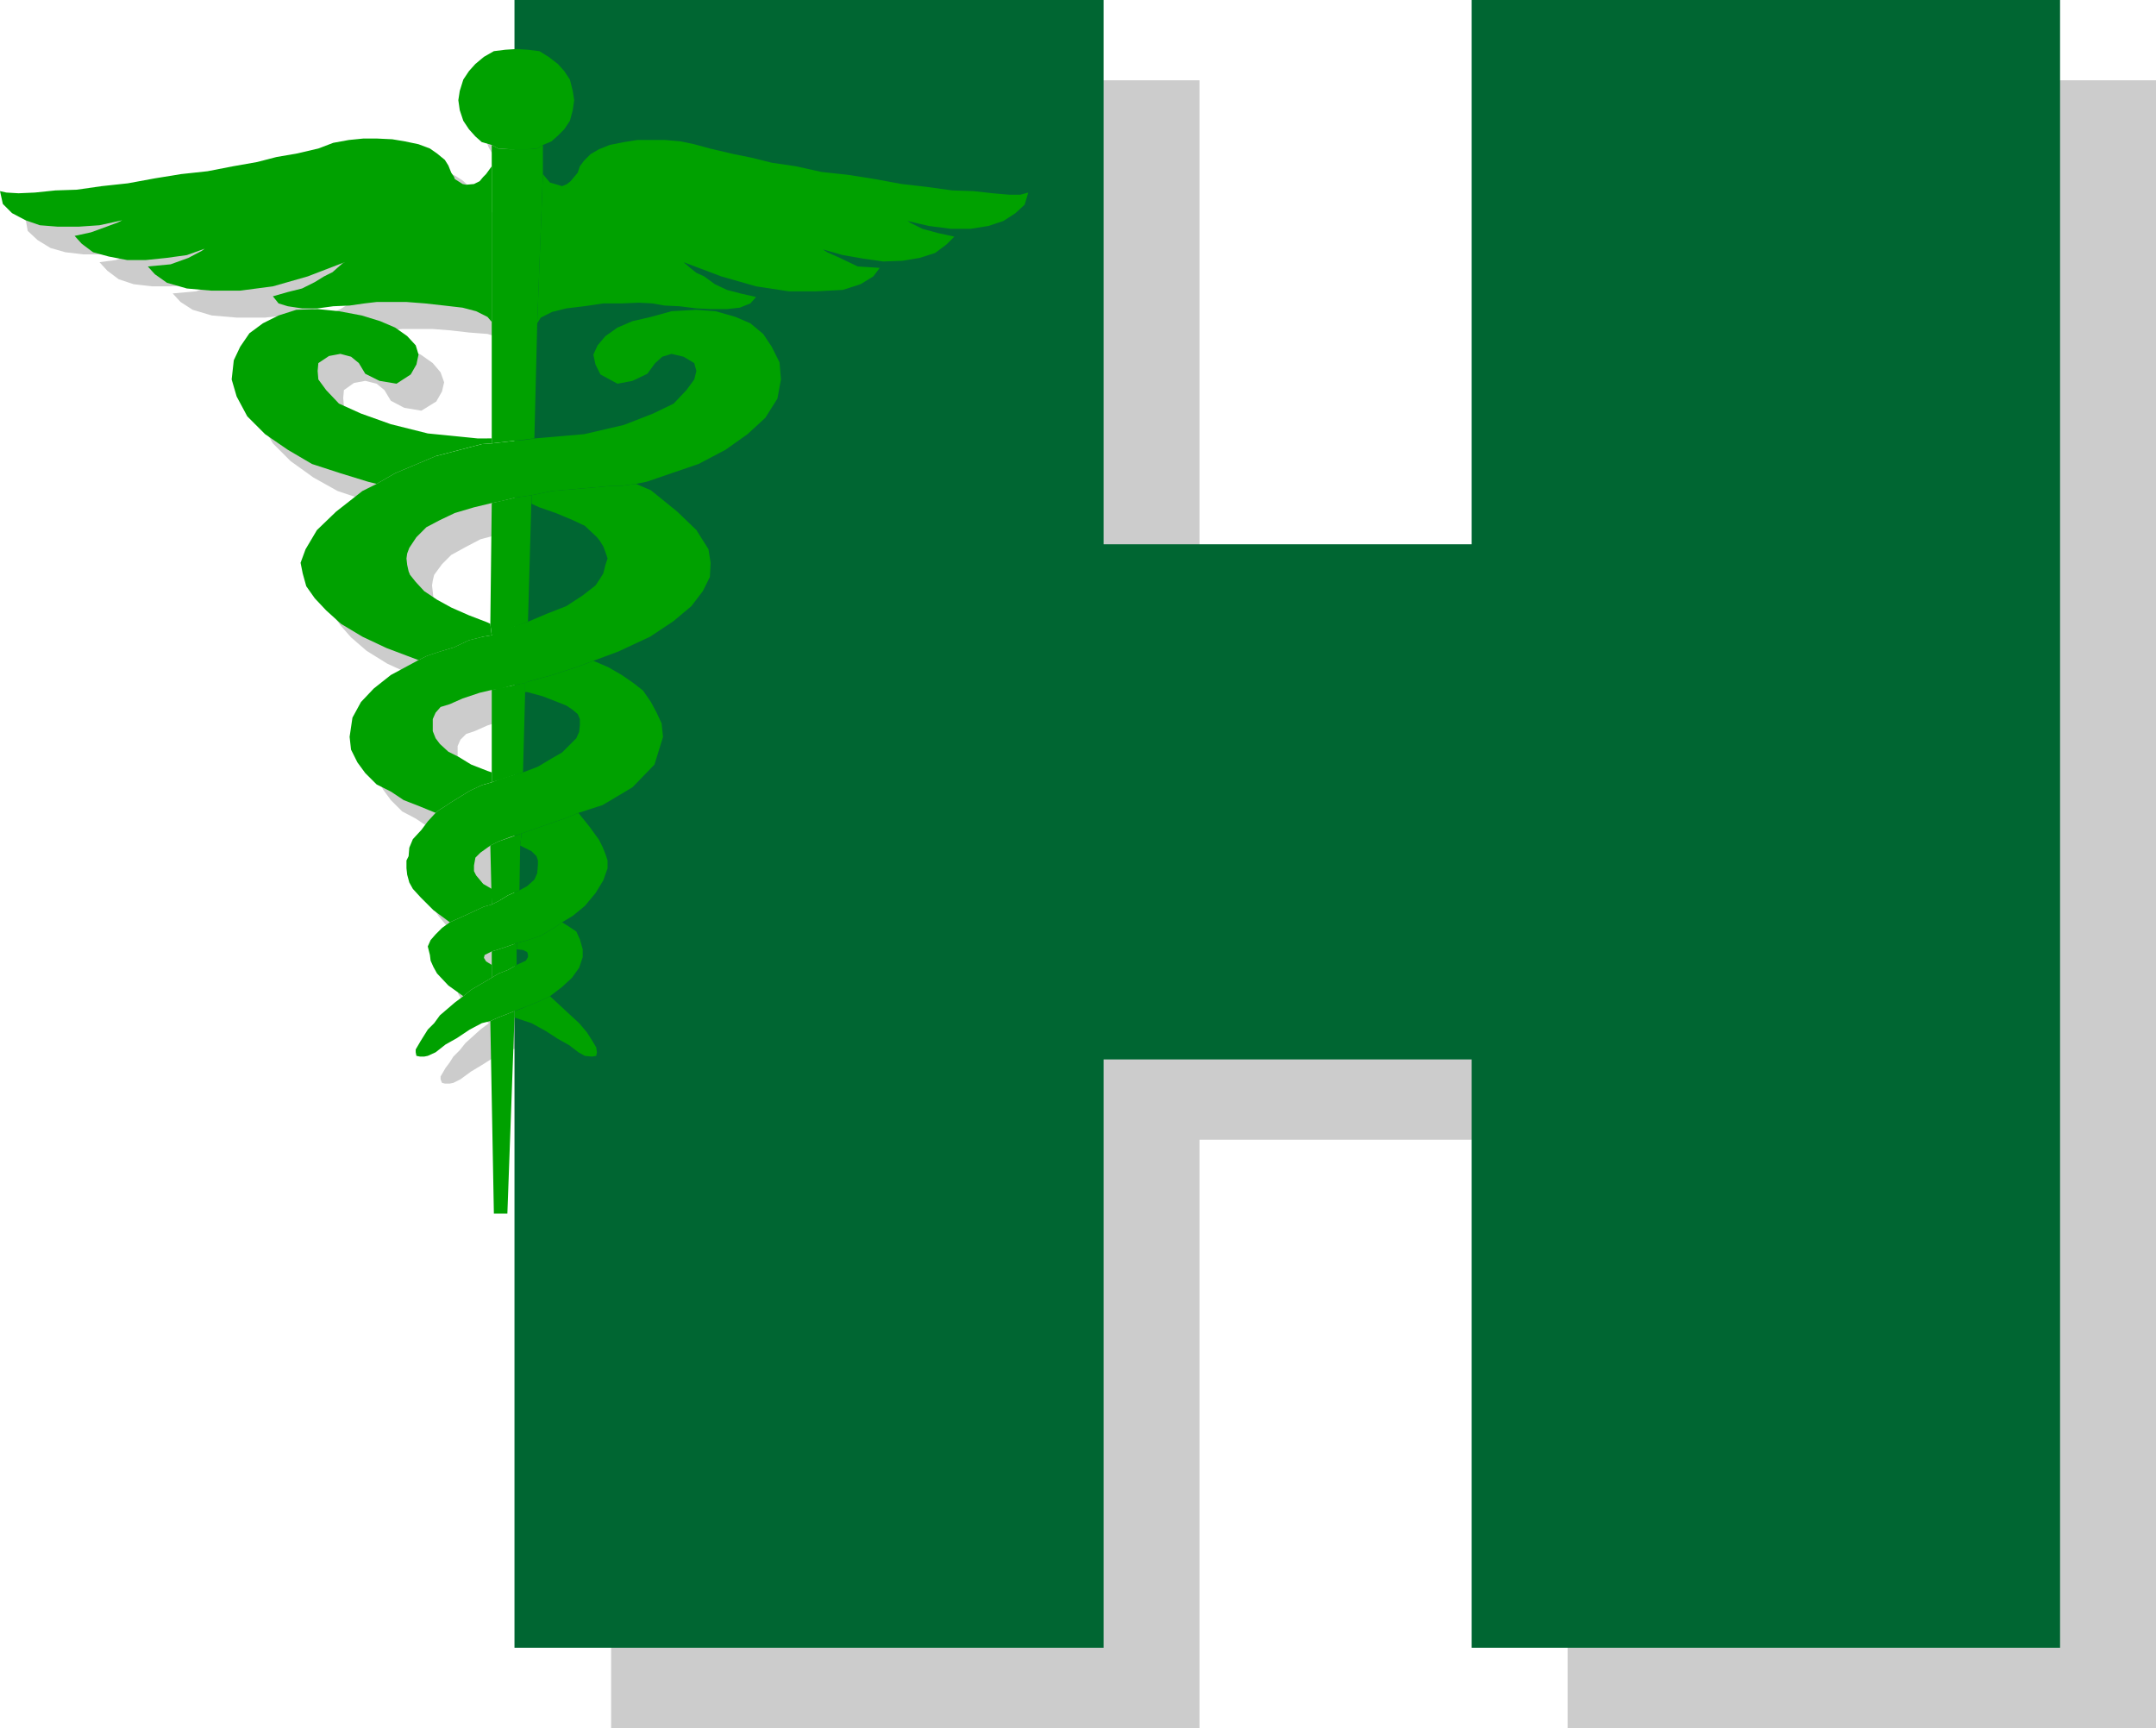
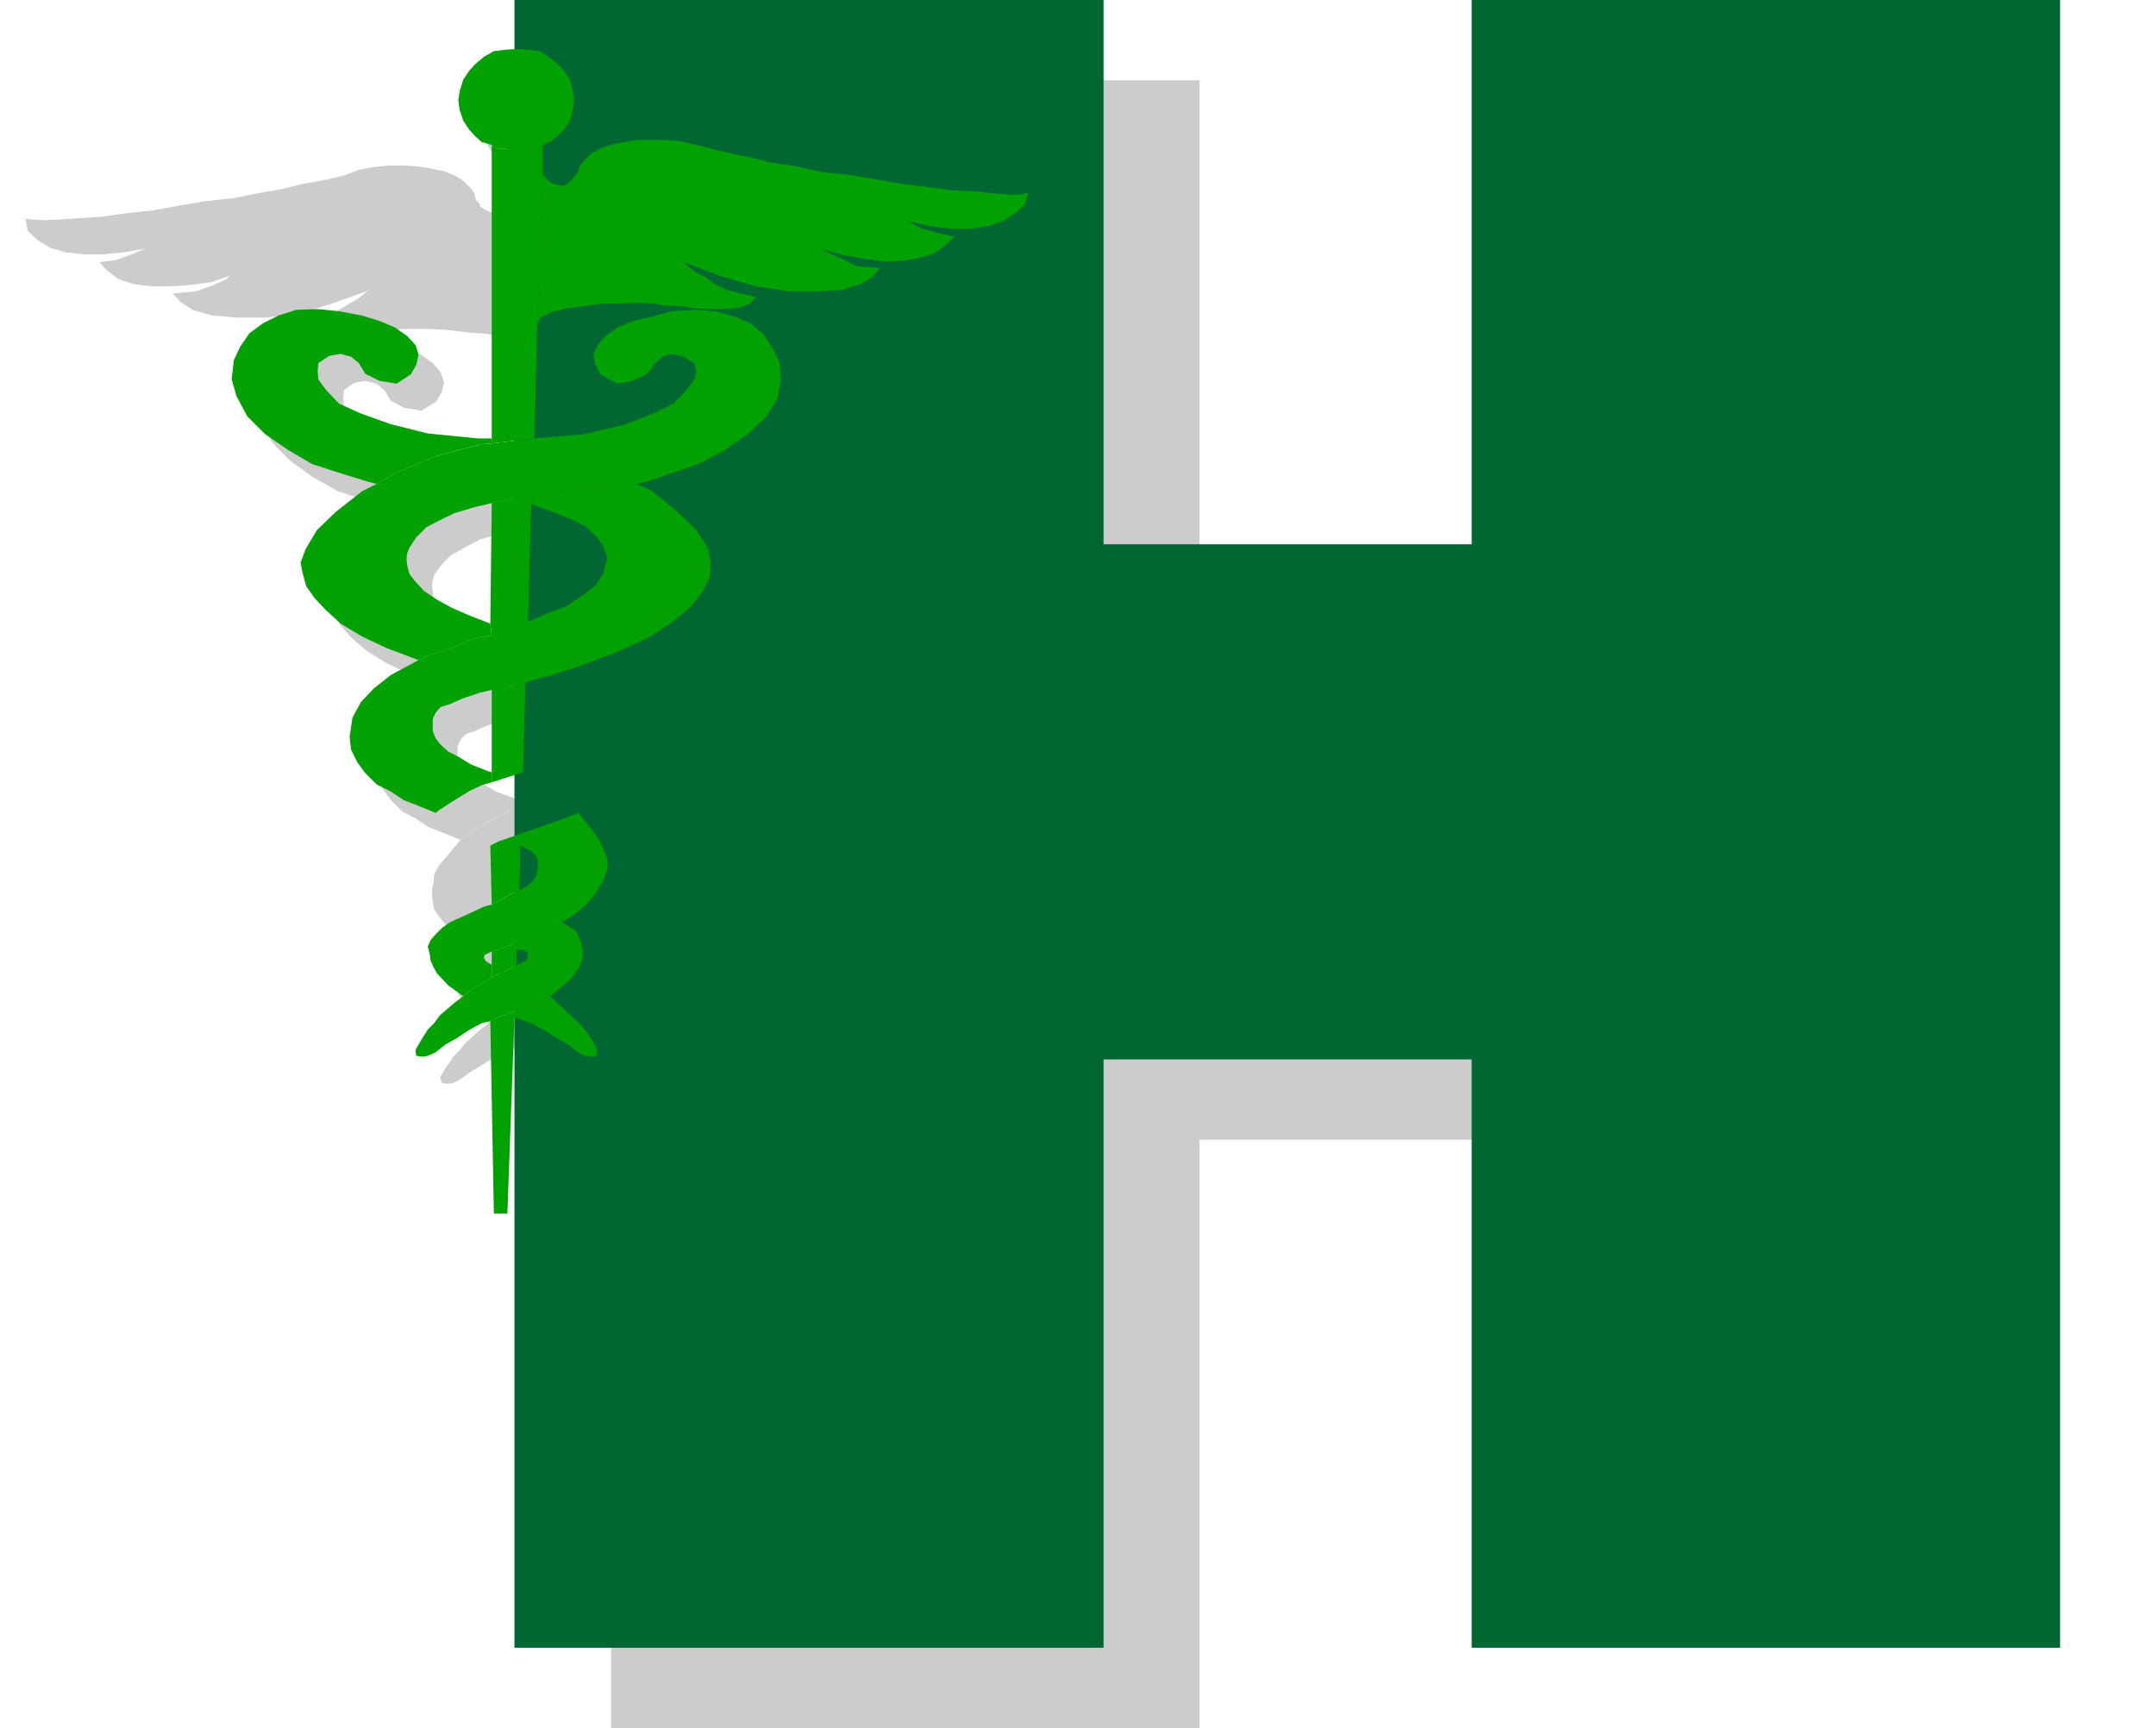
<svg xmlns="http://www.w3.org/2000/svg" xmlns:ns1="http://sodipodi.sourceforge.net/DTD/sodipodi-0.dtd" xmlns:ns2="http://www.inkscape.org/namespaces/inkscape" version="1.0" width="129.724mm" height="103.989mm" id="svg34" ns1:docname="Medical H.wmf">
  <ns1:namedview id="namedview34" pagecolor="#ffffff" bordercolor="#000000" borderopacity="0.25" ns2:showpageshadow="2" ns2:pageopacity="0.0" ns2:pagecheckerboard="0" ns2:deskcolor="#d1d1d1" ns2:document-units="mm" />
  <defs id="defs1">
    <pattern id="WMFhbasepattern" patternUnits="userSpaceOnUse" width="6" height="6" x="0" y="0" />
  </defs>
-   <path style="fill:#cccccc;fill-opacity:1;fill-rule:evenodd;stroke:none" d="M 138.976,393.03 V 18.262 H 272.78 V 142.053 H 356.489 V 18.262 H 490.294 V 393.03 H 356.489 V 259.219 h -83.709 v 133.811 z" id="path1" />
+   <path style="fill:#cccccc;fill-opacity:1;fill-rule:evenodd;stroke:none" d="M 138.976,393.03 V 18.262 H 272.78 V 142.053 H 356.489 V 18.262 H 490.294 H 356.489 V 259.219 h -83.709 v 133.811 z" id="path1" />
  <path style="fill:#cccccc;fill-opacity:1;fill-rule:evenodd;stroke:none" d="m 126.694,120.882 v -2.263 l 4.686,-0.808 7.595,-0.646 5.494,-0.323 h 2.424 l 3.555,-0.646 3.394,1.454 5.979,4.848 4.202,4.202 2.747,4.363 0.646,3.071 -0.162,3.232 -1.778,3.232 -2.586,3.394 -4.04,3.394 -5.171,3.555 -7.272,3.394 -5.818,2.263 -3.394,1.131 -5.818,1.939 -5.333,1.454 -0.646,0.323 -3.232,0.808 -2.909,0.646 -1.778,0.162 -2.747,0.646 -3.878,1.293 -2.909,1.293 -1.939,0.646 -1.293,1.293 -0.646,1.454 v 1.293 1.454 l 0.646,1.616 1.131,1.293 1.939,1.778 2.262,1.293 2.747,1.616 3.878,1.454 0.808,0.323 v 2.263 l -2.101,0.646 -2.747,1.293 -2.101,1.293 -2.262,1.293 -1.454,0.97 -1.293,0.808 -0.808,0.646 -3.555,-1.454 -3.717,-1.454 -2.909,-1.939 -3.07,-1.616 -2.586,-2.586 -1.778,-2.424 -1.454,-2.909 -0.485,-2.909 0.646,-4.363 1.939,-3.555 2.909,-3.232 3.878,-2.909 4.202,-2.263 2.262,-1.131 1.778,-0.808 3.07,-1.131 3.232,-1.131 3.232,-1.454 3.232,-0.808 1.939,-0.485 1.778,-0.97 3.07,-0.808 3.394,-1.131 4.363,-1.616 4.363,-1.939 3.878,-2.424 2.747,-2.263 1.131,-1.454 0.808,-1.293 0.485,-1.939 0.323,-1.454 -0.323,-1.454 -0.485,-1.293 -0.808,-1.293 -0.808,-0.808 -2.747,-2.586 -2.747,-1.293 -3.717,-1.778 -3.878,-1.131 z" id="path2" />
  <path style="fill:#cccccc;fill-opacity:1;fill-rule:evenodd;stroke:none" d="m 118.937,106.823 8.403,-0.808 0.485,-26.342 1.293,-33.938 v -6.626 l -1.293,0.808 -2.101,0.323 h -4.202 l -2.586,-0.323 -1.454,-0.808 v 67.875 z" id="path3" />
  <path style="fill:#cccccc;fill-opacity:1;fill-rule:evenodd;stroke:none" d="m 125.725,147.548 0.97,-28.928 -3.394,0.808 -5.818,1.131 -0.162,27.473 0.162,2.424 z" id="path4" />
  <path style="fill:#cccccc;fill-opacity:1;fill-rule:evenodd;stroke:none" d="m 124.755,181.809 0.323,-18.262 v -2.101 l -7.595,1.616 v 21.009 z" id="path5" />
  <path style="fill:#cccccc;fill-opacity:1;fill-rule:evenodd;stroke:none" d="m 118.129,282.167 h 2.909 l 1.778,-44.604 v -1.454 l -1.778,0.646 -2.101,0.808 -1.616,0.97 z" id="path6" />
  <path style="fill:#cccccc;fill-opacity:1;fill-rule:evenodd;stroke:none" d="m 123.301,225.604 v -3.394 l 0.162,-1.616 -2.424,0.808 -1.778,0.808 -1.778,0.323 v 5.979 l 1.778,-0.808 2.101,-0.97 z" id="path7" />
  <path style="fill:#cccccc;fill-opacity:1;fill-rule:evenodd;stroke:none" d="m 123.785,208.797 0.323,-10.181 0.162,-2.909 -5.01,1.778 -1.939,1.131 0.162,13.252 1.778,-0.808 2.101,-1.293 z" id="path8" />
  <path style="fill:#cccccc;fill-opacity:1;fill-rule:evenodd;stroke:none" d="m 121.523,40.24 h 4.202 l 2.101,-0.323 1.293,-0.808 1.939,-0.808 1.454,-1.293 1.616,-1.454 1.293,-1.939 0.485,-2.424 0.485,-2.263 -0.485,-2.101 -0.485,-2.586 -1.293,-1.939 -1.616,-1.616 -2.101,-1.454 -2.101,-1.454 -2.586,-0.323 -2.424,-0.162 -2.586,0.162 -2.586,0.323 -2.262,1.454 -1.939,1.454 -1.616,1.616 -1.131,1.939 -0.97,2.586 -0.162,2.101 0.162,2.263 0.97,2.424 1.131,1.939 1.616,1.616 1.454,1.293 2.101,0.646 1.454,0.808 z" id="path9" />
  <path style="fill:#cccccc;fill-opacity:1;fill-rule:evenodd;stroke:none" d="m 117.483,43.957 -1.293,1.778 -0.646,0.646 -0.808,0.97 -1.293,0.646 -1.616,0.323 -0.97,-0.323 -1.616,-0.97 -0.162,-0.646 -0.808,-0.808 -0.485,-1.778 -0.97,-1.293 -1.616,-1.454 -1.778,-1.131 -2.424,-0.97 -3.07,-0.646 -3.07,-0.485 -3.232,-0.162 H 88.395 l -3.394,0.323 -3.394,0.646 -3.394,1.293 -4.848,1.131 -4.686,0.808 -4.525,1.131 -5.494,0.97 -5.656,1.131 -6.141,0.646 -5.818,0.97 -6.141,1.131 -5.979,0.646 -5.818,0.808 -4.848,0.323 -4.686,0.323 -3.555,0.162 -2.747,-0.162 -1.454,-0.162 0.485,2.747 2.262,2.101 2.909,1.778 3.394,0.97 4.04,0.485 h 4.686 l 4.848,-0.485 5.171,-0.97 -1.131,0.323 -2.586,1.131 -3.555,1.293 -3.717,0.485 1.778,1.939 2.586,1.939 3.394,1.131 4.202,0.485 h 4.202 l 4.686,-0.323 4.686,-0.646 4.04,-1.454 -0.485,0.646 -3.07,1.454 -4.04,1.454 -5.333,0.485 1.778,1.939 2.747,1.778 4.363,1.293 5.656,0.485 h 6.464 l 7.434,-0.808 7.918,-2.424 8.565,-3.071 h -0.323 l -0.97,0.808 -1.616,1.293 -1.778,0.97 -2.101,1.293 -3.07,1.454 -3.07,0.97 -3.555,0.808 1.293,1.616 2.262,0.646 3.07,0.485 h 3.717 l 3.555,-0.485 3.555,-0.162 3.394,-0.485 2.909,-0.323 h 3.07 3.717 l 4.202,0.323 4.202,0.485 4.202,0.323 3.232,0.97 2.586,1.293 0.808,1.293 z" id="path10" />
  <path style="fill:#cccccc;fill-opacity:1;fill-rule:evenodd;stroke:none" d="m 129.118,45.735 0.646,0.808 1.131,0.97 0.97,0.485 1.778,0.485 0.97,-0.485 0.97,-0.646 0.808,-0.97 0.646,-0.808 0.646,-1.616 0.808,-1.293 1.616,-1.454 1.778,-0.97 2.586,-1.131 3.232,-0.646 2.909,-0.485 h 3.232 3.232 l 3.555,0.323 2.909,0.646 3.717,0.97 5.494,1.293 4.04,0.808 4.525,1.131 5.494,0.808 5.656,1.293 5.979,0.646 6.141,1.131 6.141,0.97 5.818,0.646 5.656,0.97 4.848,0.162 4.525,0.323 3.555,0.162 h 2.586 l 1.939,-0.323 -0.808,2.747 -2.101,1.939 -2.909,1.939 -3.232,0.97 -4.04,0.646 h -4.525 l -5.01,-0.646 -5.01,-0.97 0.97,0.323 2.424,1.293 3.555,1.131 3.717,0.646 -1.616,1.939 -2.586,1.778 -3.717,1.131 -3.878,0.646 -4.363,0.162 -4.525,-0.646 -4.686,-0.808 -4.363,-1.293 0.808,0.646 3.07,1.293 4.04,1.939 5.01,0.323 -1.454,1.939 -3.07,1.778 -4.04,1.293 -5.818,0.323 h -6.464 l -7.434,-0.97 -7.918,-2.424 -8.403,-3.071 1.293,0.97 1.454,1.293 1.939,0.808 2.262,1.778 2.747,1.293 3.232,0.808 3.394,0.808 -1.293,1.454 -2.262,0.808 -3.07,0.485 h -3.555 l -3.394,-0.162 -3.878,-0.485 -3.394,-0.162 -2.747,-0.485 -2.909,-0.162 -3.878,0.162 h -4.202 l -4.525,0.646 -4.04,0.485 -3.07,0.808 -2.586,1.293 -0.97,1.293 z" id="path11" />
  <path style="fill:#cccccc;fill-opacity:1;fill-rule:evenodd;stroke:none" d="m 117.483,106.015 v 0.97 l -2.101,0.323 -10.666,2.747 -9.05,3.717 -4.202,2.424 -2.101,-0.485 -6.302,-1.939 -6.302,-2.101 -5.494,-3.071 -5.171,-3.717 -4.04,-4.04 -2.586,-4.363 -0.97,-4.04 0.323,-4.363 1.454,-3.071 2.262,-3.071 2.909,-2.263 3.555,-1.778 4.04,-1.131 5.01,-0.323 4.848,0.485 5.01,0.97 4.202,1.293 3.555,1.454 2.747,1.939 1.778,2.101 0.808,2.263 -0.485,2.101 -1.293,2.263 -3.394,2.101 -3.878,-0.646 -3.07,-1.616 -1.454,-2.424 -1.778,-1.454 -2.586,-0.646 -2.586,0.485 -2.262,1.616 -0.162,1.778 0.162,1.939 1.616,2.586 3.07,2.909 4.848,2.263 6.787,2.424 8.565,2.101 11.15,1.293 z" id="path12" />
  <path style="fill:#cccccc;fill-opacity:1;fill-rule:evenodd;stroke:none" d="m 122.816,237.563 3.878,1.293 3.07,1.778 2.747,1.778 2.586,1.616 2.101,1.454 1.454,0.808 1.778,0.162 0.808,-0.162 0.162,-0.808 -0.162,-1.131 -0.808,-1.616 -1.293,-1.778 -1.778,-2.101 -1.939,-1.939 -4.525,-4.202 -2.747,1.293 -2.586,0.97 -1.939,0.97 -0.808,0.162 z" id="path13" />
  <path style="fill:#cccccc;fill-opacity:1;fill-rule:evenodd;stroke:none" d="m 117.483,225.604 -1.293,-0.646 -0.323,-0.97 0.162,-0.646 1.454,-0.808 1.778,-0.323 1.778,-0.808 2.424,-0.808 2.262,-0.646 3.07,-1.131 3.07,-1.778 1.778,-1.131 2.262,-1.454 2.747,-2.424 2.424,-2.747 1.939,-2.909 0.808,-2.747 v -1.616 l -0.323,-1.616 -0.646,-1.616 -0.97,-1.454 -2.101,-3.071 -2.586,-3.232 -2.747,1.131 -7.757,2.747 -2.424,0.808 -0.162,2.909 2.586,1.131 0.97,1.131 0.485,1.131 v 0.808 l -0.323,1.939 -0.485,1.454 -1.778,1.454 -1.778,1.131 -2.424,0.97 -2.101,1.293 -1.778,0.808 -1.616,0.485 -4.525,2.101 -3.394,1.454 -1.778,1.293 -1.454,1.454 -0.97,1.293 -0.646,1.454 0.323,1.939 0.323,1.293 0.485,1.454 0.97,1.616 2.586,2.747 3.394,2.263 1.616,-1.454 4.686,-2.747 z" id="path14" />
  <path style="fill:#cccccc;fill-opacity:1;fill-rule:evenodd;stroke:none" d="m 107.949,215.908 -3.717,-2.747 -2.909,-2.909 -1.616,-1.939 -0.97,-1.454 -0.323,-1.778 -0.162,-1.454 v -1.616 l 0.323,-1.131 0.162,-1.939 0.97,-1.939 1.778,-2.101 1.616,-1.939 1.616,-1.939 0.808,-0.646 1.293,-0.808 1.454,-0.97 2.262,-1.293 2.101,-1.293 2.747,-1.293 2.101,-0.646 1.778,-0.646 2.424,-0.808 3.07,-0.808 3.394,-1.293 3.232,-1.939 2.262,-1.293 1.778,-1.616 1.454,-1.616 0.485,-1.454 0.323,-1.454 v -1.454 l -0.646,-1.131 -1.131,-0.97 -1.454,-0.97 -2.262,-0.97 -3.07,-1.131 -3.555,-0.97 h -0.485 v -2.101 l 0.97,-0.323 5.333,-1.454 5.818,-1.939 3.394,-1.131 3.394,1.454 3.232,1.616 2.586,1.778 2.101,1.778 1.939,2.586 1.293,2.424 0.97,2.424 0.485,3.071 -2.101,6.303 -4.848,5.171 -6.787,4.04 -5.656,1.778 -2.747,1.131 -7.757,2.747 -2.424,0.808 -2.586,0.97 -2.424,0.808 -1.939,1.131 -2.424,1.454 -0.97,1.293 -0.485,1.616 v 1.293 l 0.646,0.97 1.454,1.939 1.939,1.131 v 3.555 l -1.616,0.485 -4.525,2.101 z" id="path15" />
  <path style="fill:#cccccc;fill-opacity:1;fill-rule:evenodd;stroke:none" d="m 123.462,220.594 -0.162,1.616 1.454,0.162 0.808,0.323 0.162,0.646 v 0.485 l -0.323,0.808 -2.101,0.97 -1.939,1.131 -2.101,0.97 -1.778,0.808 -4.686,2.747 -1.616,1.454 -1.939,1.454 -3.394,3.071 -1.293,1.616 -1.454,1.454 -0.808,1.293 -0.97,1.293 -1.131,1.939 v 0.646 l 0.323,0.808 0.646,0.162 h 1.131 l 0.808,-0.162 1.616,-0.808 2.424,-1.778 2.424,-1.454 3.07,-1.939 2.747,-1.454 1.939,-0.323 1.616,-0.97 2.101,-0.808 1.778,-0.646 2.747,-1.131 2.586,-0.97 2.747,-1.293 2.747,-2.101 2.101,-2.101 1.616,-2.101 0.97,-2.586 v -1.616 l -0.646,-2.424 -0.808,-1.616 -1.454,-1.131 -1.778,-1.131 -1.778,1.131 -3.07,1.778 -3.07,1.131 z" id="path16" />
  <path style="fill:#cccccc;fill-opacity:1;fill-rule:evenodd;stroke:none" d="m 117.321,148.033 -0.646,-0.323 -4.363,-1.616 -4.04,-1.616 -3.07,-1.939 -2.909,-1.939 -2.101,-2.101 -1.131,-1.616 -0.485,-0.808 -0.162,-1.454 -0.162,-1.454 0.162,-1.131 0.323,-1.293 1.778,-2.424 2.101,-2.101 3.232,-1.778 3.394,-1.778 4.202,-1.131 4.04,-0.97 1.778,-0.323 4.04,-0.808 3.394,-0.808 4.686,-0.808 7.595,-0.646 5.494,-0.323 h 2.424 l 3.555,-0.646 2.262,-0.485 5.818,-1.939 6.141,-2.101 5.979,-3.071 5.171,-3.717 3.878,-3.879 2.909,-4.202 0.808,-4.363 -0.485,-3.879 -1.616,-3.555 -1.939,-2.747 -3.07,-2.586 -3.394,-1.454 -4.525,-1.293 -4.363,-0.162 -5.494,0.162 -4.686,1.293 -4.202,0.97 -3.394,1.454 -2.747,1.939 -1.778,2.101 -1.131,2.263 0.485,2.101 1.293,2.263 3.878,2.101 3.394,-0.646 3.394,-1.616 1.616,-2.424 1.778,-1.454 2.101,-0.646 2.747,0.646 2.262,1.454 0.485,1.778 -0.485,1.939 -1.616,2.586 -3.07,2.909 -4.525,2.263 -6.626,2.586 -9.211,2.101 -11.15,1.131 -2.262,0.162 -1.778,0.162 -4.363,0.485 -1.454,0.162 -2.101,0.323 -10.666,2.747 -9.05,3.717 -4.202,2.424 -3.394,1.616 -5.818,4.687 -4.525,4.202 -2.424,4.363 -1.131,3.071 0.323,2.424 0.97,2.909 1.939,2.747 2.424,2.747 3.555,3.071 4.686,2.909 5.656,2.586 7.272,2.747 1.778,-0.808 3.07,-1.131 3.232,-1.131 3.232,-1.454 3.232,-0.808 1.939,-0.485 z" id="path17" />
  <path style="fill:#006632;fill-opacity:1;fill-rule:evenodd;stroke:none" d="M 116.998,374.768 V 0 h 133.966 v 123.791 h 83.709 V 0 H 468.478 V 374.768 H 334.673 v -133.811 h -83.709 v 133.811 z" id="path18" />
  <path style="fill:#00a100;fill-opacity:1;fill-rule:evenodd;stroke:none" d="m 113.281,100.682 8.242,-0.97 0.646,-26.18 1.293,-33.938 v -6.626 l -1.293,0.808 -2.101,0.162 h -4.202 l -2.586,-0.162 -1.454,-0.808 v 67.875 z" id="path19" />
  <path style="fill:#00a100;fill-opacity:1;fill-rule:evenodd;stroke:none" d="m 120.069,141.407 0.808,-28.766 -3.394,0.485 -5.656,1.293 -0.323,27.473 0.323,2.586 z" id="path20" />
  <path style="fill:#00a100;fill-opacity:1;fill-rule:evenodd;stroke:none" d="m 118.937,175.667 0.485,-18.262 v -2.101 l -7.595,1.616 v 21.009 z" id="path21" />
  <path style="fill:#00a100;fill-opacity:1;fill-rule:evenodd;stroke:none" d="m 112.312,276.026 h 3.07 l 1.616,-44.604 v -1.454 l -1.616,0.646 -2.101,0.808 -1.778,0.808 z" id="path22" />
  <path style="fill:#00a100;fill-opacity:1;fill-rule:evenodd;stroke:none" d="m 117.483,219.463 v -3.555 l 0.162,-1.454 -2.262,0.808 -1.939,0.646 -1.616,0.485 v 5.979 l 1.616,-0.97 2.101,-0.808 z" id="path23" />
  <path style="fill:#00a100;fill-opacity:1;fill-rule:evenodd;stroke:none" d="m 118.129,202.494 0.162,-10.181 0.323,-2.747 -5.171,1.778 -1.939,0.97 0.323,13.413 1.616,-0.808 2.101,-1.293 z" id="path24" />
  <path style="fill:#00a100;fill-opacity:1;fill-rule:evenodd;stroke:none" d="m 115.867,33.938 h 4.202 l 2.101,-0.162 1.293,-0.808 1.939,-0.808 1.454,-1.293 1.454,-1.454 1.293,-1.939 0.646,-2.424 0.323,-2.263 -0.323,-2.101 -0.646,-2.586 -1.293,-1.939 -1.454,-1.616 -2.101,-1.616 -2.101,-1.293 -2.586,-0.323 -2.586,-0.162 -2.586,0.162 -2.586,0.323 -2.262,1.293 -1.939,1.616 -1.454,1.616 -1.293,1.939 -0.808,2.586 -0.323,2.101 0.323,2.263 0.808,2.424 1.293,1.939 1.454,1.616 1.454,1.293 2.262,0.646 1.454,0.808 z" id="path25" />
-   <path style="fill:#00a100;fill-opacity:1;fill-rule:evenodd;stroke:none" d="m 111.827,37.816 -1.293,1.778 -0.646,0.646 -0.808,0.97 -1.293,0.646 -1.778,0.162 -0.808,-0.162 -1.778,-1.131 -0.162,-0.485 -0.646,-0.97 -0.646,-1.616 -0.808,-1.293 -1.778,-1.454 -1.616,-1.131 -2.586,-0.97 -3.07,-0.646 -2.909,-0.485 -3.394,-0.162 h -3.232 l -3.232,0.323 -3.555,0.646 -3.394,1.293 -4.848,1.131 -4.686,0.808 -4.363,1.131 -5.494,0.97 -5.818,1.131 -5.979,0.646 -5.979,0.97 -6.141,1.131 -5.979,0.646 -5.656,0.808 -4.848,0.162 L 7.918,43.796 4.202,43.957 1.454,43.796 0,43.472 l 0.646,2.909 2.101,2.101 3.07,1.616 3.232,1.131 4.04,0.323 h 4.848 l 4.686,-0.323 5.171,-1.131 -0.97,0.485 -2.586,0.97 -3.555,1.293 -3.717,0.808 1.616,1.778 2.586,1.939 3.555,0.97 4.202,0.808 h 4.202 l 4.686,-0.485 4.686,-0.646 4.04,-1.454 -0.646,0.485 -3.07,1.616 -4.04,1.454 -5.171,0.485 1.616,1.778 2.747,1.939 4.525,1.293 5.494,0.485 h 6.626 l 7.434,-0.97 7.918,-2.263 8.403,-3.232 h -0.162 l -1.131,0.97 -1.454,1.293 -1.939,0.97 -2.101,1.293 -2.909,1.454 -3.232,0.808 -3.394,0.97 1.293,1.616 2.101,0.646 3.232,0.485 h 3.555 l 3.555,-0.485 3.717,-0.162 3.394,-0.485 2.747,-0.323 h 3.232 3.555 l 4.202,0.323 4.363,0.485 4.202,0.485 3.07,0.808 2.586,1.293 0.97,1.131 z" id="path26" />
  <path style="fill:#00a100;fill-opacity:1;fill-rule:evenodd;stroke:none" d="m 123.462,39.594 0.646,0.808 0.97,1.131 1.131,0.323 1.616,0.485 1.131,-0.485 0.808,-0.646 0.808,-0.97 0.808,-0.97 0.485,-1.454 0.97,-1.293 1.454,-1.454 1.939,-1.131 2.424,-0.97 3.232,-0.646 3.07,-0.485 h 3.07 3.232 l 3.555,0.323 3.07,0.646 3.555,0.97 5.494,1.293 4.04,0.808 4.525,1.131 5.494,0.808 5.818,1.293 5.979,0.646 6.141,0.97 6.141,1.131 5.656,0.646 5.818,0.808 4.848,0.162 4.363,0.485 3.717,0.323 h 2.586 l 1.778,-0.485 -0.808,2.747 -2.101,1.939 -2.747,1.778 -3.394,1.131 -4.04,0.646 h -4.525 l -5.01,-0.646 -4.848,-1.131 0.808,0.485 2.586,1.293 3.555,0.97 3.717,0.808 -1.778,1.778 -2.586,1.939 -3.555,1.131 -3.878,0.646 -4.363,0.162 -4.525,-0.646 -4.686,-0.808 -4.525,-1.293 0.97,0.646 2.909,1.293 4.04,1.939 5.01,0.323 -1.454,1.939 -2.909,1.778 -4.04,1.293 -5.979,0.323 h -6.302 l -7.434,-1.131 -7.918,-2.263 -8.565,-3.232 1.293,1.131 1.616,1.293 1.778,0.808 2.424,1.778 2.747,1.293 3.07,0.808 3.555,0.808 -1.293,1.454 -2.424,0.97 -2.909,0.323 h -3.717 l -3.232,-0.162 -3.878,-0.485 -3.394,-0.162 -2.747,-0.485 -3.07,-0.162 -3.878,0.162 h -4.202 l -4.363,0.646 -4.04,0.485 -3.232,0.808 -2.586,1.293 -0.808,1.293 z" id="path27" />
  <path style="fill:#00a100;fill-opacity:1;fill-rule:evenodd;stroke:none" d="m 120.877,114.58 v -1.939 l 4.686,-0.97 7.595,-0.646 5.494,-0.485 h 2.424 l 3.555,-0.485 3.394,1.454 5.979,4.848 4.363,4.202 2.747,4.363 0.485,3.071 -0.162,3.232 -1.616,3.232 -2.586,3.394 -4.04,3.394 -5.333,3.555 -7.272,3.394 -5.656,2.101 -3.394,1.293 -5.979,1.939 -5.333,1.454 -0.646,0.323 -3.232,0.646 -2.909,0.808 -1.616,0.162 -2.747,0.646 -3.878,1.293 -2.909,1.293 -2.101,0.646 -1.131,1.293 -0.646,1.454 v 1.293 1.454 l 0.646,1.616 0.97,1.293 1.939,1.778 2.262,1.131 2.909,1.778 3.717,1.454 0.97,0.323 v 2.263 l -2.262,0.646 -2.747,1.293 -2.101,1.293 -2.101,1.293 -1.454,0.97 -1.293,0.808 -0.808,0.646 -3.555,-1.454 -3.717,-1.454 -2.909,-1.939 -3.232,-1.616 -2.586,-2.586 -1.778,-2.424 -1.454,-2.909 -0.323,-2.909 0.646,-4.363 1.939,-3.555 2.909,-3.071 3.878,-3.071 4.202,-2.263 2.101,-1.131 1.939,-0.97 2.909,-0.97 3.232,-0.97 3.394,-1.616 3.232,-0.808 1.939,-0.323 1.616,-1.131 3.232,-0.808 3.394,-1.131 4.202,-1.778 4.525,-1.778 3.717,-2.424 2.909,-2.263 0.97,-1.454 0.808,-1.293 0.485,-1.939 0.485,-1.454 -0.485,-1.454 -0.485,-1.293 -0.808,-1.293 -0.646,-0.808 -2.747,-2.586 -2.747,-1.293 -3.878,-1.616 -3.717,-1.293 z" id="path28" />
  <path style="fill:#00a100;fill-opacity:1;fill-rule:evenodd;stroke:none" d="m 111.827,99.712 v 1.131 l -2.262,0.162 -10.504,2.747 -9.211,3.879 -4.202,2.424 -1.939,-0.485 -6.302,-1.939 -6.464,-2.101 -5.494,-3.232 -5.171,-3.555 -4.04,-4.04 -2.424,-4.525 -1.131,-3.879 0.485,-4.363 1.454,-3.071 2.101,-3.071 3.07,-2.263 3.555,-1.778 4.04,-1.293 4.848,-0.162 4.848,0.485 5.171,0.97 4.202,1.293 3.394,1.454 2.747,1.939 1.939,2.101 0.646,2.101 -0.485,2.263 -1.293,2.263 -3.232,2.101 -3.878,-0.646 -3.232,-1.616 -1.454,-2.424 -1.778,-1.454 -2.424,-0.646 -2.586,0.485 -2.424,1.616 -0.162,1.778 0.162,1.939 1.778,2.424 2.909,3.071 5.01,2.263 6.787,2.424 8.403,2.101 11.312,1.131 z" id="path29" />
  <path style="fill:#00a100;fill-opacity:1;fill-rule:evenodd;stroke:none" d="m 116.998,231.422 3.878,1.293 3.232,1.778 2.747,1.778 2.586,1.454 2.101,1.616 1.454,0.808 1.616,0.162 0.97,-0.162 0.162,-0.808 -0.162,-1.131 -0.97,-1.616 -1.131,-1.778 -1.778,-2.101 -2.101,-1.939 -4.525,-4.202 -2.747,1.293 -2.424,0.97 -1.939,0.808 -0.97,0.323 z" id="path30" />
  <path style="fill:#00a100;fill-opacity:1;fill-rule:evenodd;stroke:none" d="m 111.827,219.463 -1.293,-0.808 -0.485,-0.808 0.162,-0.646 1.616,-0.808 1.616,-0.485 1.939,-0.646 2.262,-0.808 2.424,-0.646 2.909,-0.97 3.232,-1.939 1.616,-1.131 2.424,-1.454 2.747,-2.263 2.424,-2.909 1.778,-2.909 0.97,-2.747 v -1.778 l -0.485,-1.454 -0.646,-1.616 -0.808,-1.616 -2.101,-2.909 -2.586,-3.232 -2.747,1.131 -7.918,2.747 -2.262,0.808 -0.323,2.747 2.586,1.293 1.131,1.131 0.323,0.97 v 0.97 l -0.162,1.939 -0.646,1.454 -1.616,1.454 -1.778,0.97 -2.586,1.131 -2.101,1.293 -1.616,0.808 -1.778,0.485 -4.525,2.101 -3.232,1.454 -1.778,1.293 -1.454,1.454 -1.131,1.293 -0.646,1.454 0.485,1.939 0.162,1.293 0.646,1.454 0.808,1.454 2.586,2.747 3.394,2.424 1.778,-1.454 4.686,-2.747 z" id="path31" />
-   <path style="fill:#00a100;fill-opacity:1;fill-rule:evenodd;stroke:none" d="m 102.293,209.767 -3.717,-2.747 -2.909,-2.909 -1.778,-1.939 -0.808,-1.454 -0.485,-1.778 -0.162,-1.454 v -1.778 l 0.485,-0.97 0.162,-1.939 0.808,-1.939 1.939,-2.101 1.454,-1.939 1.778,-1.939 0.808,-0.646 1.293,-0.808 1.454,-0.97 2.101,-1.293 2.101,-1.293 2.747,-1.293 2.262,-0.646 1.616,-0.646 2.586,-0.808 2.909,-0.808 3.394,-1.293 3.232,-1.939 2.262,-1.293 1.778,-1.778 1.454,-1.454 0.646,-1.454 0.162,-1.454 v -1.454 l -0.485,-1.131 -1.131,-0.97 -1.454,-0.97 -2.424,-0.97 -2.909,-1.131 -3.555,-0.97 h -0.485 v -2.101 l 0.808,-0.323 5.333,-1.454 5.979,-1.939 3.394,-1.293 3.394,1.454 3.07,1.778 2.586,1.778 2.262,1.778 1.778,2.586 1.293,2.424 1.131,2.424 0.323,3.071 -1.939,6.303 -5.01,5.171 -6.787,4.04 -5.494,1.778 -2.747,1.131 -7.918,2.747 -2.262,0.808 -2.586,0.808 -2.586,0.97 -1.939,0.97 -2.262,1.616 -1.131,1.131 -0.323,1.778 v 1.293 l 0.485,0.97 1.616,1.939 1.939,1.131 v 3.555 l -1.778,0.485 -4.525,2.101 z" id="path32" />
  <path style="fill:#00a100;fill-opacity:1;fill-rule:evenodd;stroke:none" d="m 117.645,214.453 -0.162,1.454 1.454,0.162 0.97,0.485 0.162,0.646 v 0.485 l -0.485,0.808 -2.101,0.97 -1.939,1.131 -2.101,0.808 -1.616,0.97 -4.686,2.747 -1.778,1.454 -1.939,1.454 -3.394,2.909 -1.293,1.778 -1.454,1.454 -0.808,1.293 -0.808,1.293 -1.131,1.939 v 0.646 l 0.162,0.808 0.808,0.162 h 0.97 l 0.808,-0.162 1.778,-0.808 2.262,-1.778 2.586,-1.454 2.909,-1.939 2.747,-1.454 1.939,-0.485 1.778,-0.808 2.101,-0.808 1.616,-0.646 2.909,-1.131 2.424,-0.97 2.747,-1.293 2.747,-2.101 2.262,-2.101 1.616,-2.263 0.808,-2.424 v -1.778 l -0.646,-2.263 -0.808,-1.778 -1.454,-0.97 -1.778,-1.131 -1.616,1.131 -3.232,1.939 -2.909,0.97 z" id="path33" />
  <path style="fill:#00a100;fill-opacity:1;fill-rule:evenodd;stroke:none" d="m 111.504,141.891 -0.646,-0.323 -4.202,-1.616 -4.04,-1.778 -3.232,-1.778 -2.909,-1.939 -1.939,-2.101 -1.293,-1.616 -0.323,-0.808 -0.323,-1.454 -0.162,-1.454 0.162,-1.131 0.485,-1.293 1.616,-2.424 2.262,-2.263 3.07,-1.616 3.394,-1.616 4.363,-1.293 4.04,-0.97 1.616,-0.323 4.04,-0.97 3.394,-0.485 4.686,-0.97 7.595,-0.646 5.494,-0.485 h 2.424 l 3.555,-0.485 2.424,-0.485 5.656,-1.939 6.141,-2.101 6.141,-3.232 5.01,-3.555 4.04,-3.717 2.747,-4.363 0.808,-4.363 -0.323,-3.879 -1.778,-3.555 -1.939,-2.909 -2.909,-2.424 -3.394,-1.454 -4.525,-1.293 -4.363,-0.323 -5.656,0.323 -4.686,1.293 -4.202,0.97 -3.394,1.454 -2.747,1.939 -1.778,2.101 -0.97,2.101 0.485,2.263 1.131,2.263 3.878,2.101 3.394,-0.646 3.394,-1.616 1.778,-2.424 1.616,-1.454 2.101,-0.646 2.747,0.646 2.424,1.454 0.485,1.778 -0.485,1.939 -1.778,2.424 -2.909,3.071 -4.686,2.263 -6.626,2.586 -9.05,2.101 -11.312,0.97 -2.101,0.323 -1.939,0.162 -4.202,0.485 -1.454,0.162 -2.262,0.162 -10.504,2.747 -9.211,3.879 -4.202,2.424 -3.232,1.616 -5.979,4.687 -4.363,4.202 -2.586,4.363 -1.131,3.071 0.485,2.424 0.808,2.909 1.939,2.747 2.586,2.747 3.394,3.071 4.848,2.909 5.494,2.586 7.272,2.747 1.939,-0.97 2.909,-0.97 3.232,-0.97 3.394,-1.616 3.232,-0.808 1.939,-0.323 z" id="path34" />
</svg>